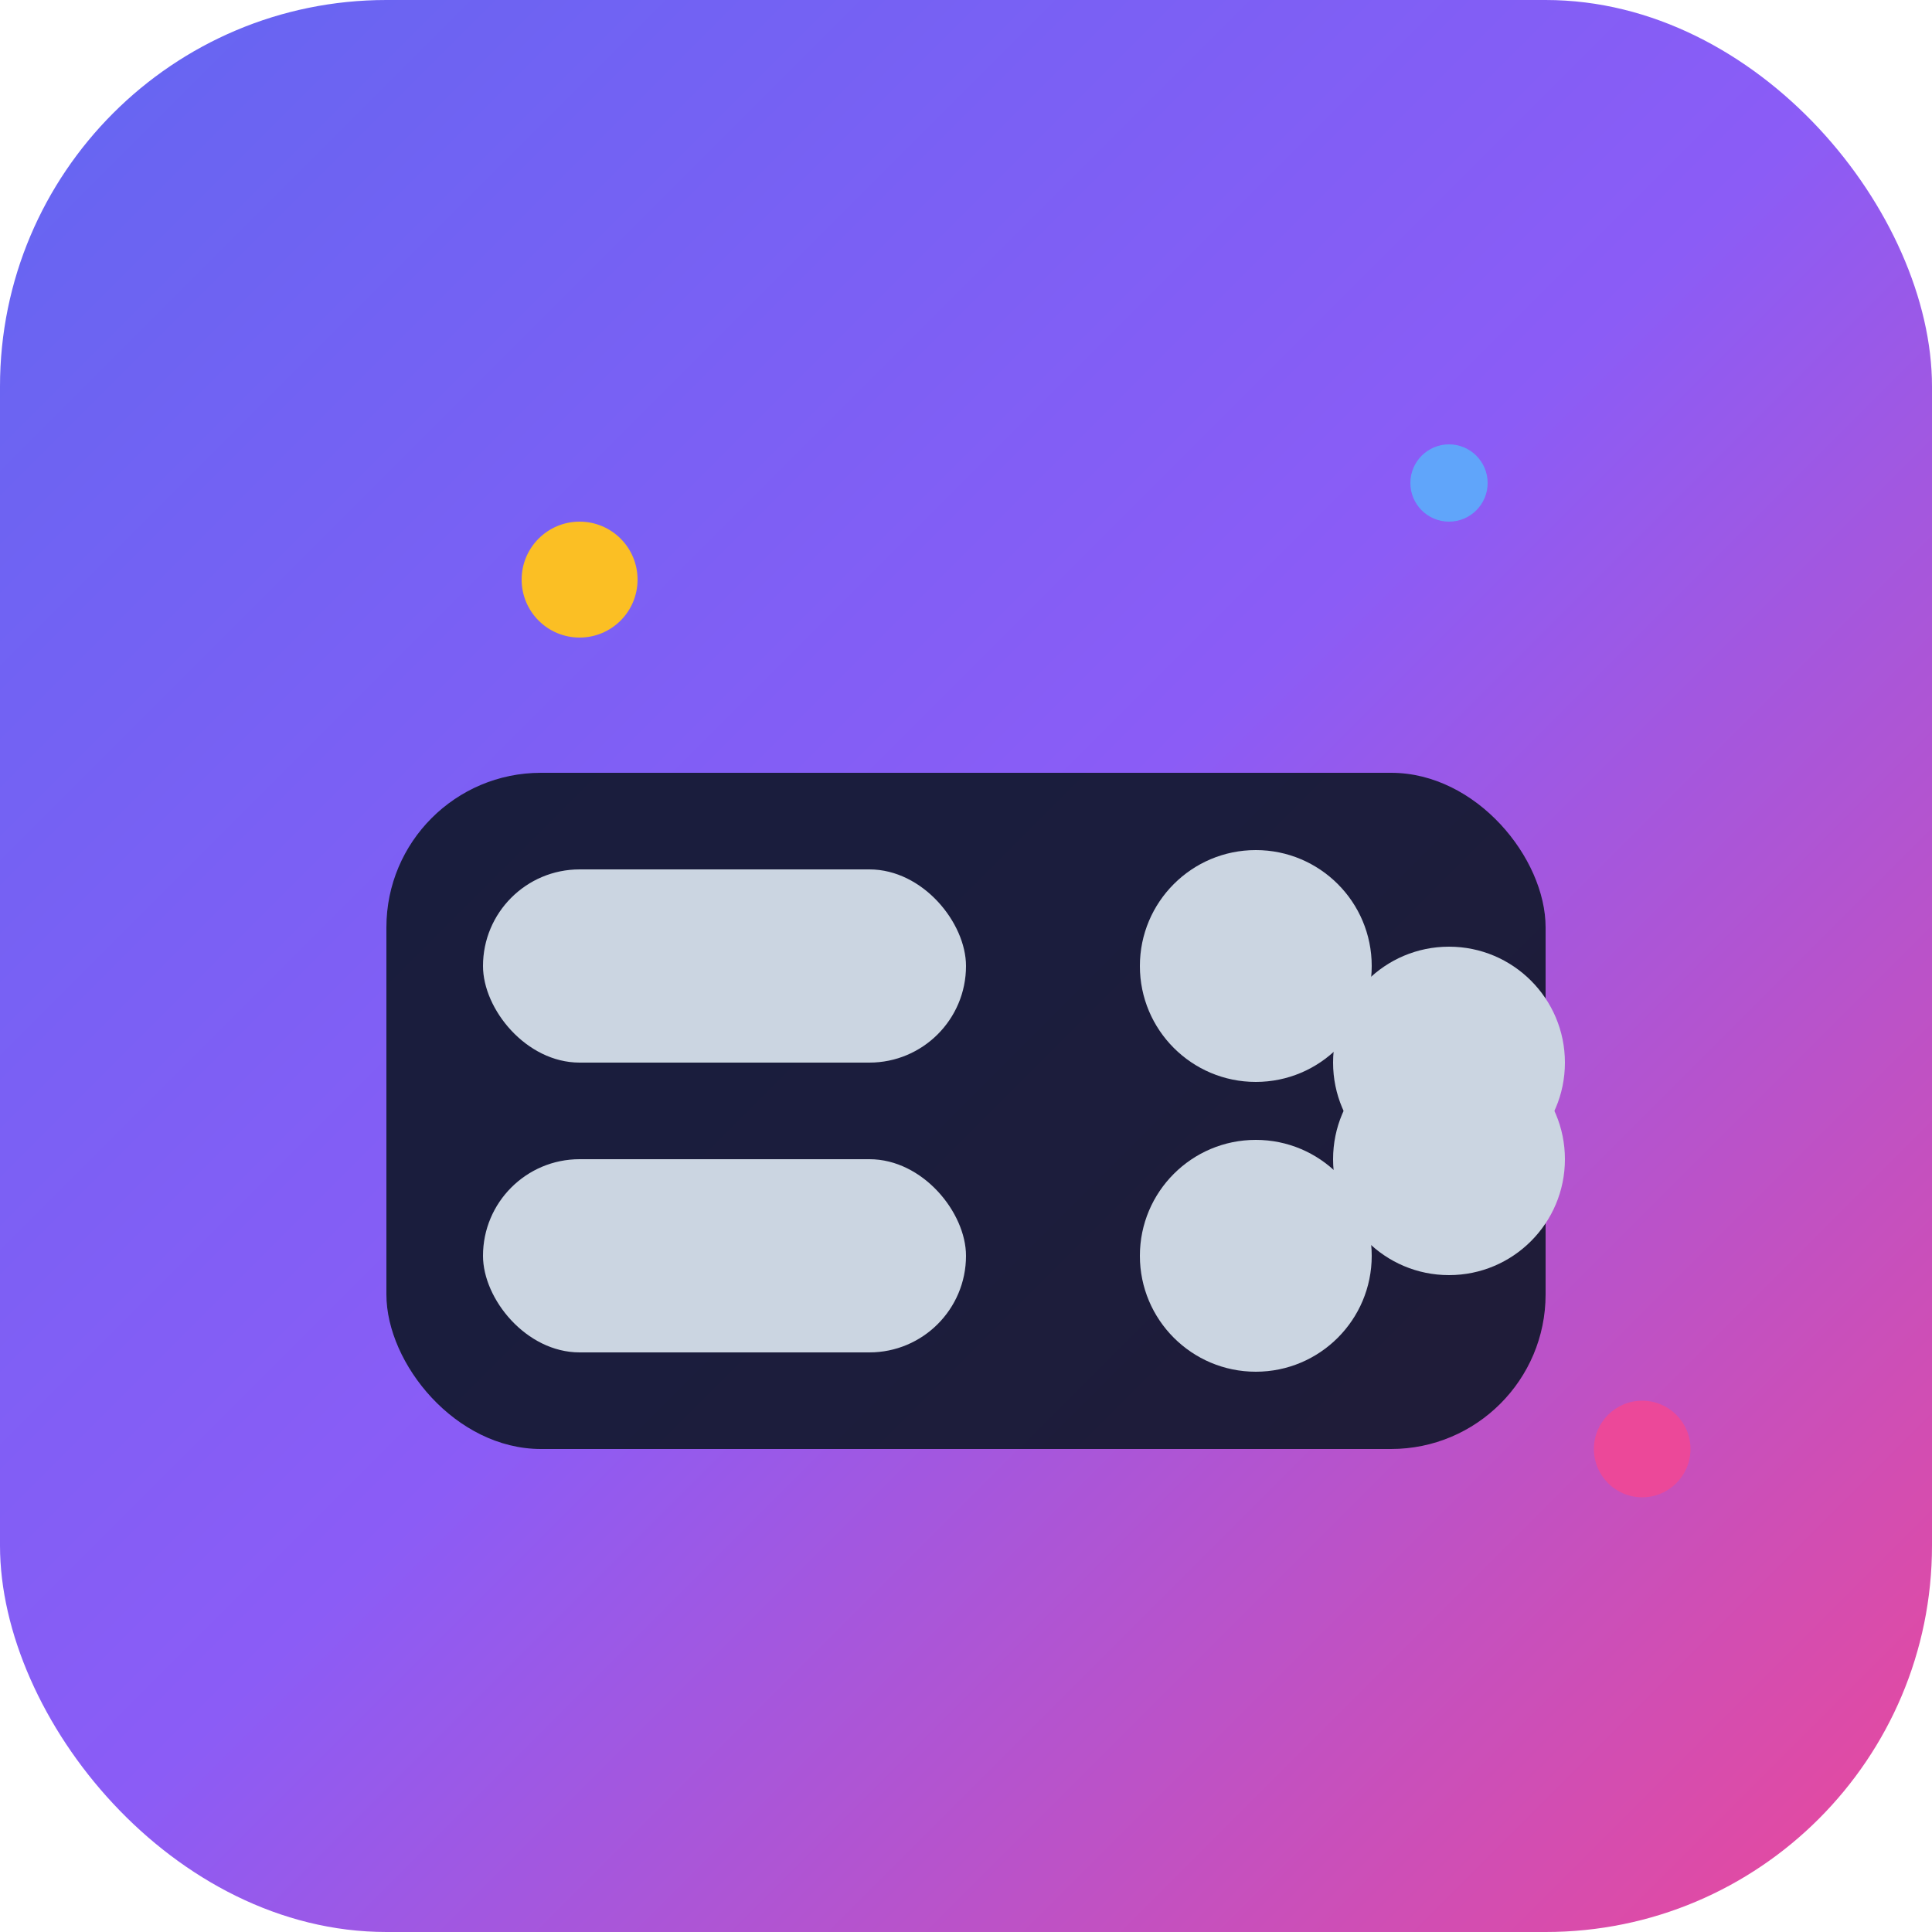
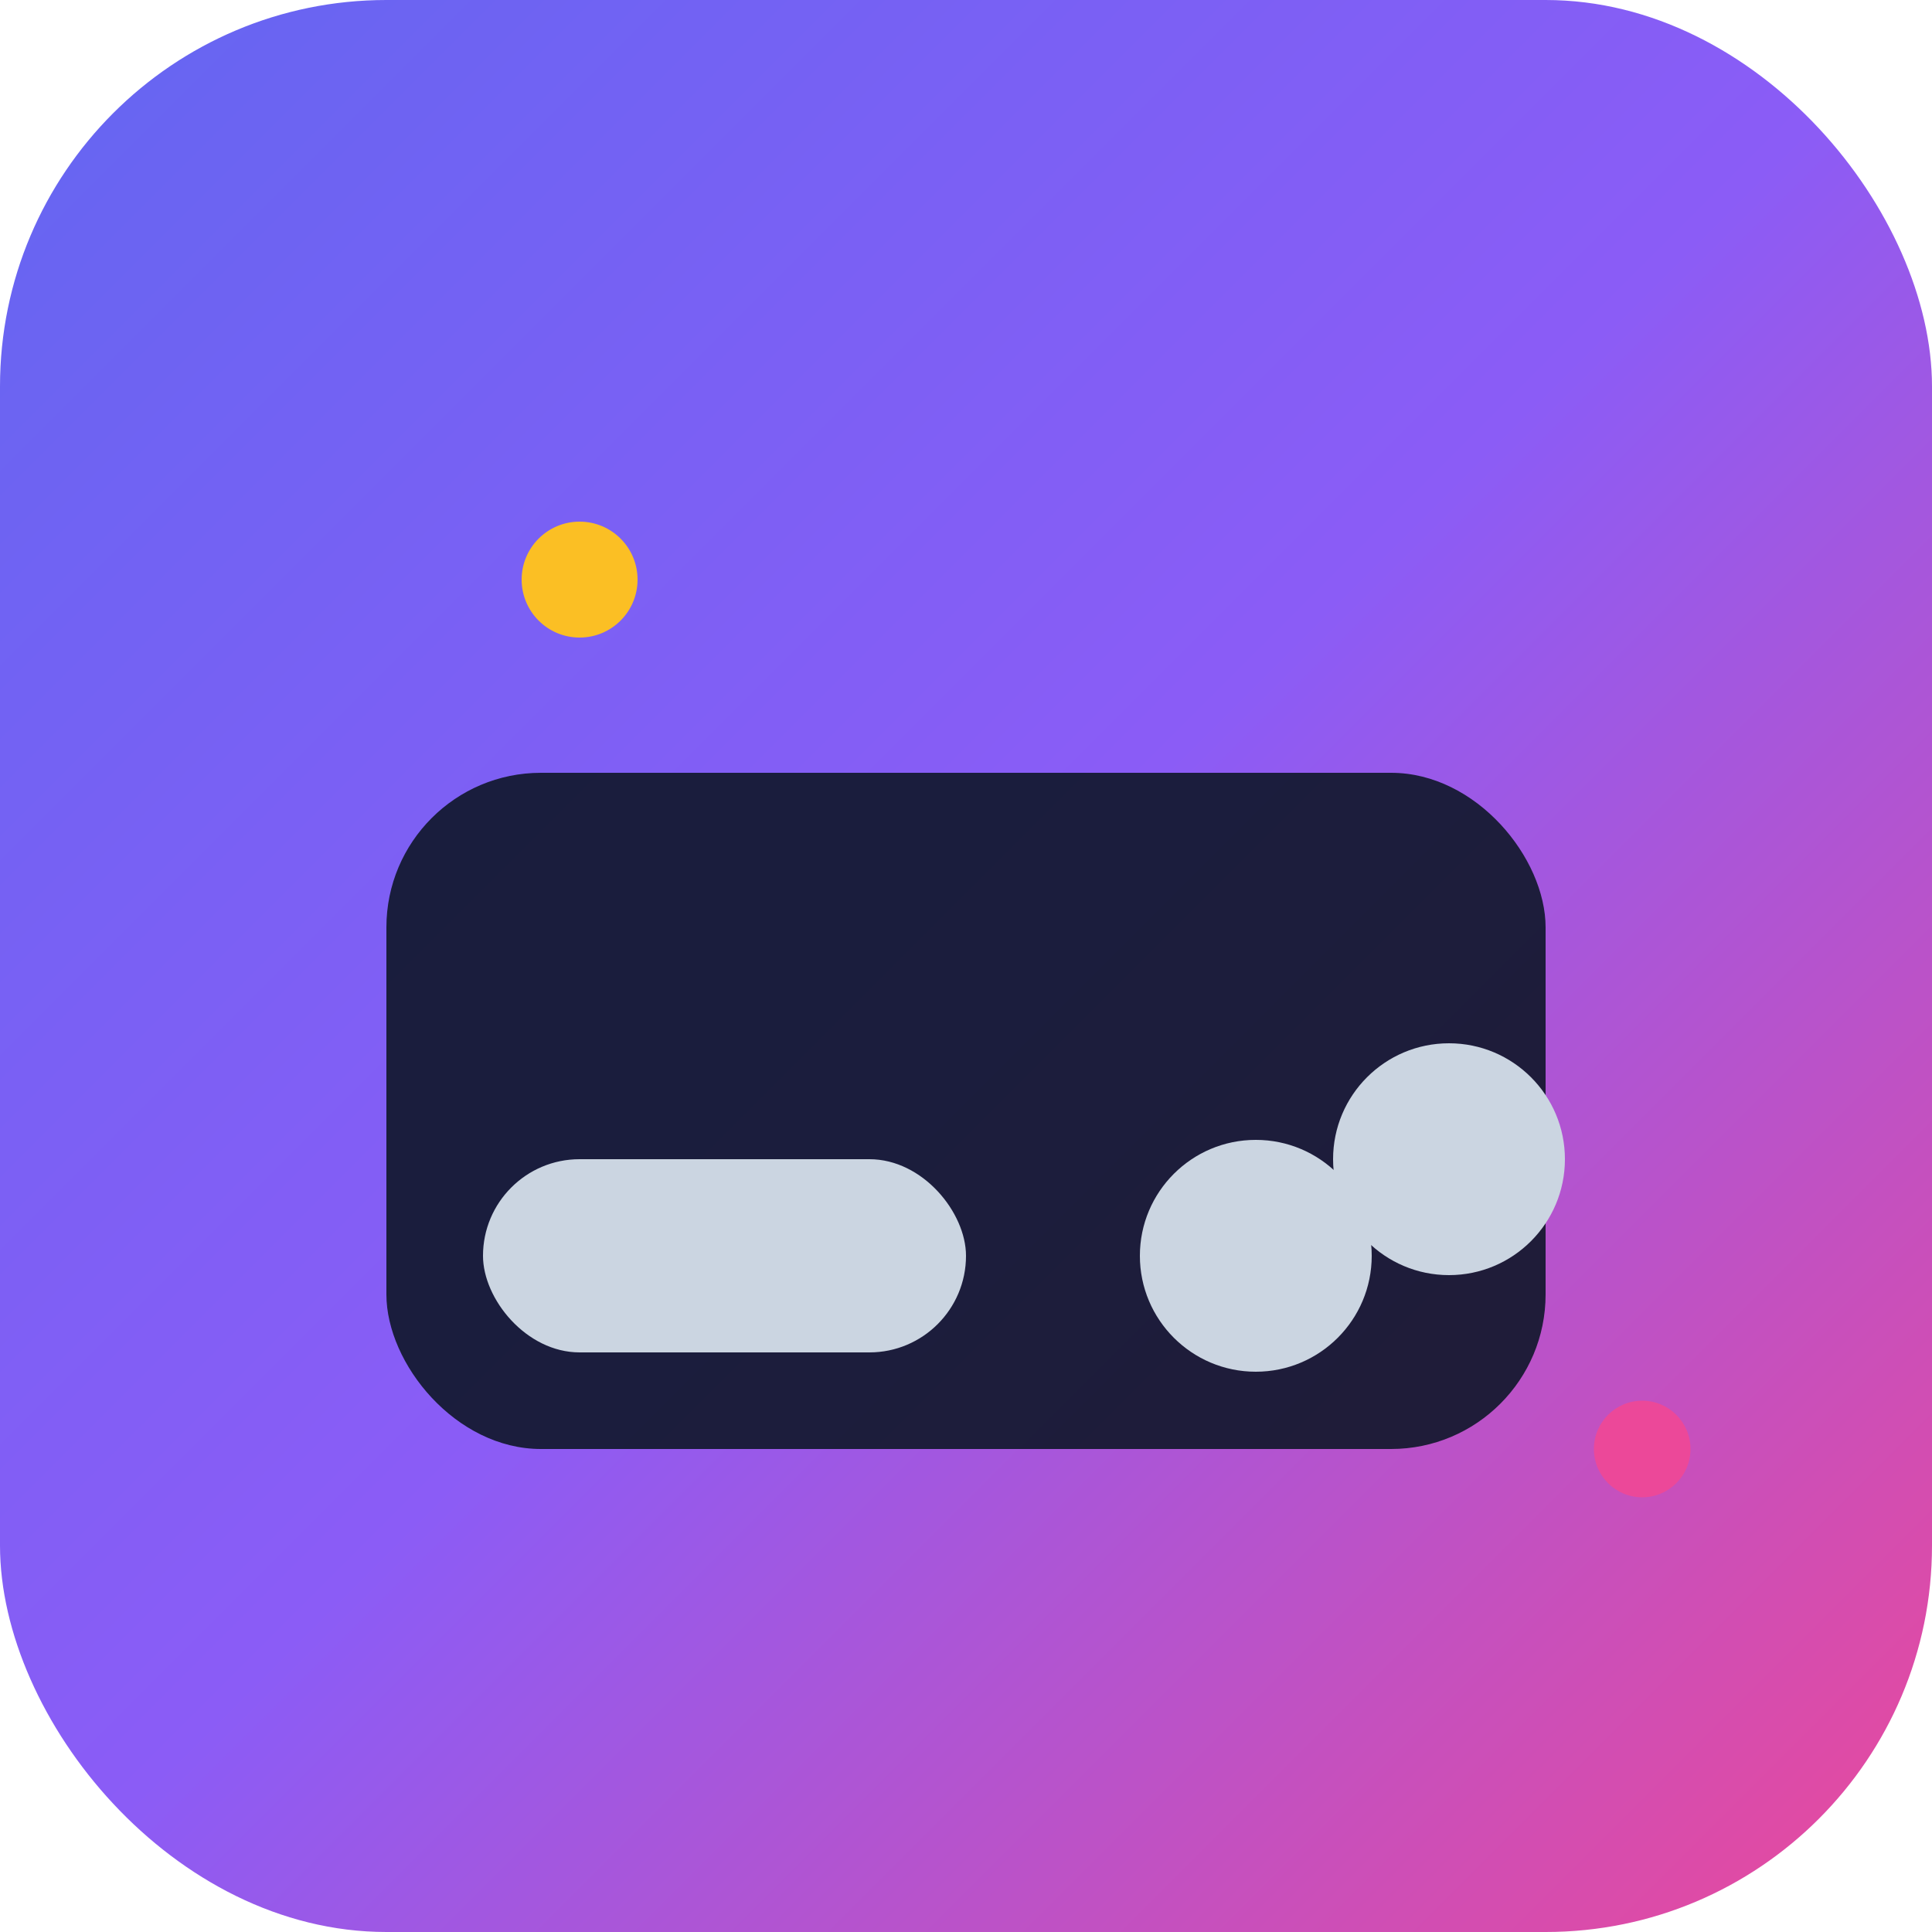
<svg xmlns="http://www.w3.org/2000/svg" viewBox="0 0 100 100">
  <defs>
    <linearGradient id="grad" x1="0%" y1="0%" x2="100%" y2="100%">
      <stop offset="0%" style="stop-color:#6366f1;stop-opacity:1" />
      <stop offset="50%" style="stop-color:#8b5cf6;stop-opacity:1" />
      <stop offset="100%" style="stop-color:#ec4899;stop-opacity:1" />
    </linearGradient>
  </defs>
  <rect width="100" height="100" rx="20" fill="url(#grad)" />
  <rect x="20" y="40" width="60" height="35" rx="8" fill="#0f172a" opacity="0.9" />
-   <rect x="25" y="45" width="25" height="10" rx="5" fill="#cbd5e1" />
  <rect x="25" y="60" width="25" height="10" rx="5" fill="#cbd5e1" />
-   <circle cx="65" cy="50" r="6" fill="#cbd5e1" />
-   <circle cx="75" cy="55" r="6" fill="#cbd5e1" />
  <circle cx="65" cy="65" r="6" fill="#cbd5e1" />
  <circle cx="75" cy="60" r="6" fill="#cbd5e1" />
  <circle cx="30" cy="30" r="3" fill="#fbbf24" />
-   <circle cx="75" cy="25" r="2" fill="#60a5fa" />
  <circle cx="85" cy="75" r="2.5" fill="#ec4899" />
</svg>